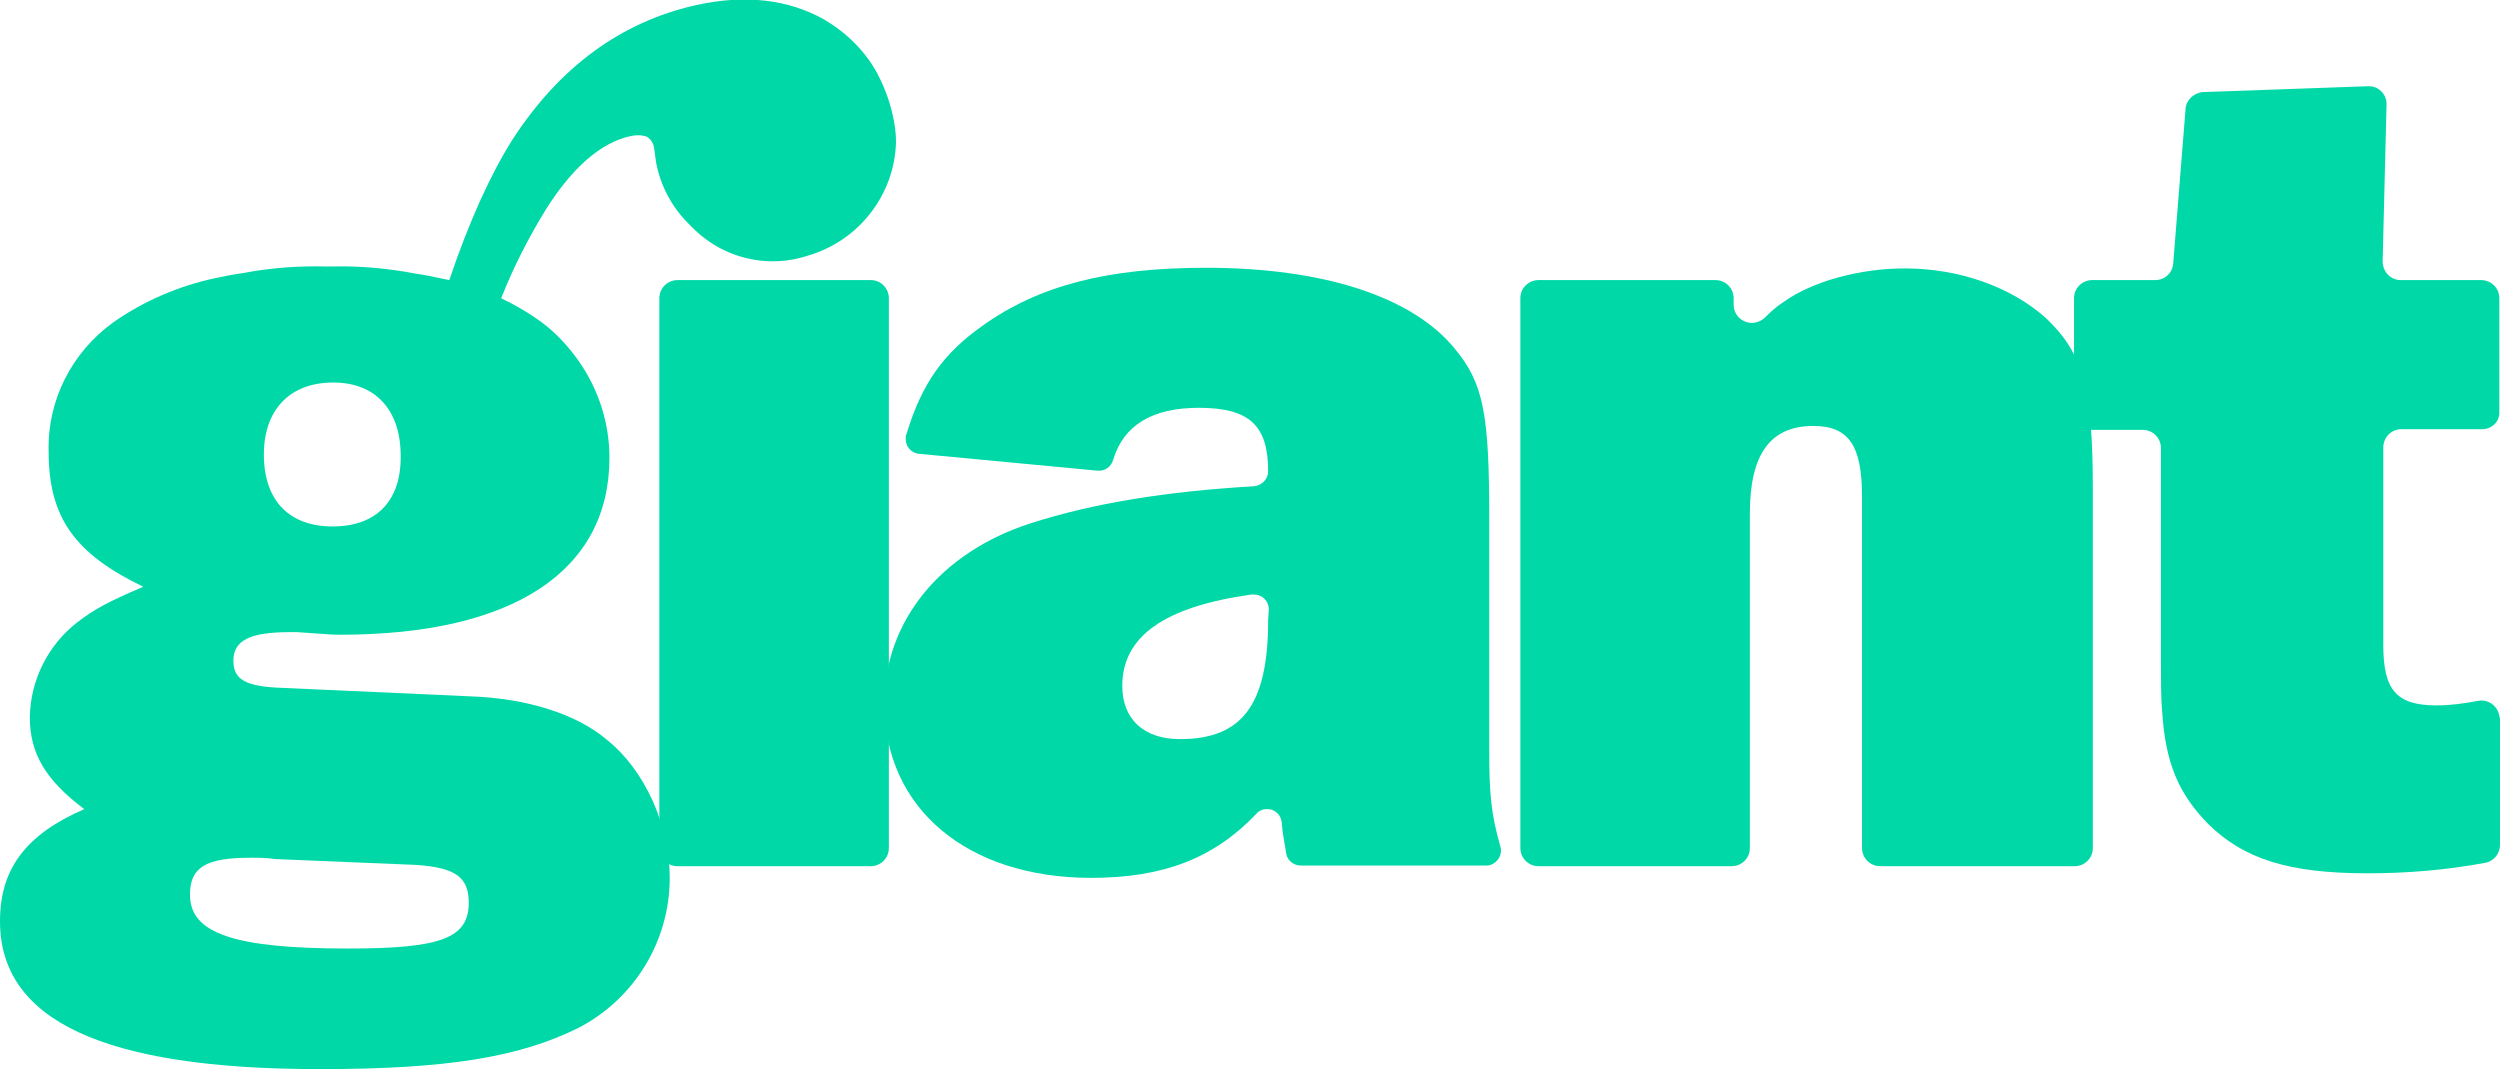
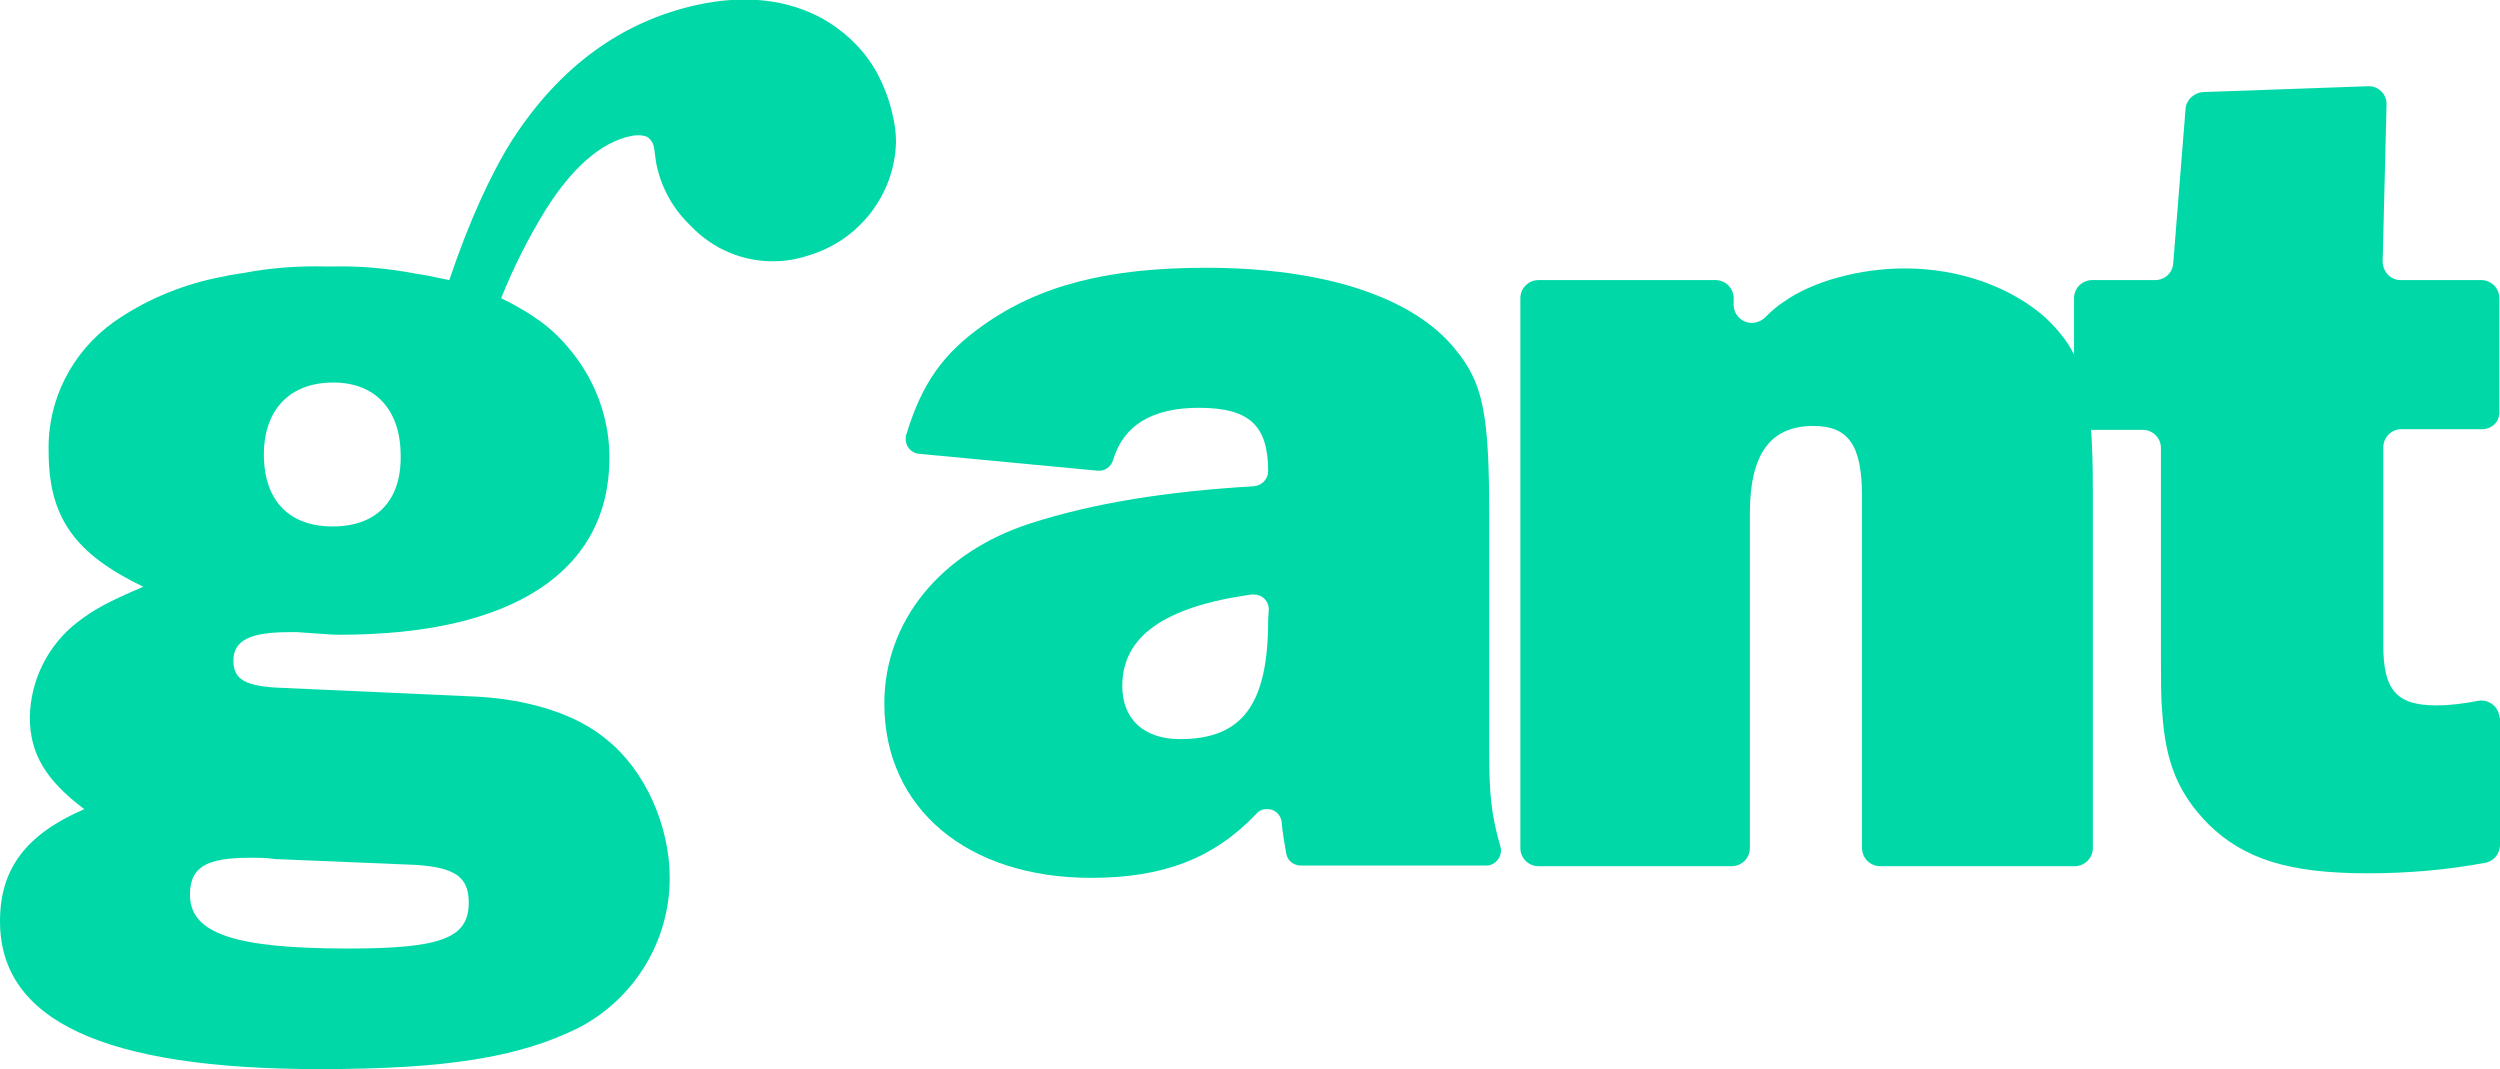
<svg xmlns="http://www.w3.org/2000/svg" id="Layer_1" x="0px" y="0px" viewBox="0 0 385.6 164.9" style="enable-background:new 0 0 385.6 164.9;" xml:space="preserve">
  <style type="text/css">
	.st0{fill:#00D9A7;}
</style>
  <g id="Layer_2_1_">
    <g id="Layer_1-2">
-       <path class="st0" d="M134.3,133.6h-29.8c-1.6,0-2.8-1.3-2.8-2.8V46c0-1.6,1.3-2.8,2.8-2.8h29.8c1.6,0,2.8,1.3,2.8,2.8v84.8    C137.1,132.3,135.9,133.6,134.3,133.6z" />
      <path class="st0" d="M198.4,131.7c-0.3-1.8-0.6-3.3-0.7-4.8c-0.1-1.3-1.2-2.2-2.4-2.1c-0.6,0-1.2,0.3-1.6,0.8    c-6.5,6.8-14.3,9.8-25.4,9.8c-19.1,0-31.9-10.7-31.9-26.9c0-12.6,8.6-23.3,22.6-27.8c9.7-3.1,20.8-4.9,34.4-5.7    c1.2-0.1,2.2-1.1,2.2-2.3l0,0c0-7.1-2.9-9.8-10.7-9.8c-7.2,0-11.6,2.7-13.2,8c-0.3,1.1-1.3,1.8-2.4,1.7L141.8,70    c-1.3-0.1-2.2-1.2-2.1-2.5c0-0.2,0-0.4,0.1-0.5c2.4-7.9,5.7-12.5,11.8-16.8c8.7-6.2,19.3-8.9,34.4-8.9c18.2,0,31.9,4.5,38.4,12.5    c4.4,5.3,5.3,10,5.3,26v36c0,6.7,0.3,9.8,1.7,14.7c0.4,1.2-0.3,2.5-1.5,2.9c-0.2,0.1-0.5,0.1-0.7,0.1h-28.6    C199.6,133.5,198.6,132.8,198.4,131.7z M195.7,94c0-1.3-1-2.3-2.3-2.3c-0.1,0-0.3,0-0.4,0c-13.5,1.9-19.9,6.5-19.9,14.1    c0,5.1,3.3,8.2,8.9,8.2c9.6,0,13.6-5.3,13.6-18.4L195.7,94z" />
      <path class="st0" d="M290,133.6c-1.6,0-2.8-1.3-2.8-2.8c0,0,0,0,0,0V76.6c0-7.8-2-10.9-7.5-10.9c-6.7,0-9.8,4.4-9.8,13.5v51.6    c0,1.6-1.3,2.8-2.8,2.8h-29.8c-1.6,0-2.8-1.3-2.8-2.8c0,0,0,0,0,0V46c0-1.6,1.3-2.8,2.8-2.8c0,0,0,0,0,0h27.3    c1.6,0,2.8,1.3,2.8,2.8v1c0,1.6,1.3,2.8,2.8,2.8c0.7,0,1.5-0.3,2-0.8c0.9-0.9,1.9-1.8,3-2.5c4.4-3.1,11.6-5.1,18.6-5.1    c8.5,0,16.4,2.9,21.7,7.6c5.8,5.5,7.3,10.7,7.3,26.7v55.1c0,1.6-1.3,2.8-2.8,2.8L290,133.6z" />
      <path class="st0" d="M382.8,66.2h-12.4c-1.6,0-2.8,1.3-2.8,2.8v30.5c0,6.9,2,9.3,8.2,9.3c2.2,0,4.3-0.3,6.4-0.7    c1.5-0.3,3,0.7,3.3,2.3c0,0.2,0.1,0.3,0.1,0.5v19.4c0,1.4-1,2.6-2.4,2.8c-5.9,1.1-12,1.6-18,1.6c-12.2,0-19.1-2.2-24.6-7.6    c-4.5-4.6-6.6-9.3-7.1-17.3c-0.2-2.4-0.2-2.4-0.2-15.1V69.1c0-1.6-1.3-2.8-2.8-2.8h-7.8c-1.6,0-2.8-1.3-2.8-2.8V46    c0-1.6,1.3-2.8,2.8-2.8h9.7c1.5,0,2.7-1.1,2.8-2.6l1.9-23.8c0.1-1.4,1.3-2.5,2.7-2.6l25.4-0.9c1.6-0.1,2.9,1.2,2.9,2.7    c0,0.1,0,0.1,0,0.2l-0.6,24.1c0,1.6,1.2,2.9,2.8,2.9c0,0,0,0,0.1,0h12.3c1.6,0,2.8,1.3,2.8,2.8v17.4    C385.6,65,384.4,66.2,382.8,66.2z" />
      <path class="st0" d="M137.7,17.8c-0.5-2.3-1.3-4.4-2.4-6.5c-1.9-3.5-4.8-6.3-8.2-8.3c-5.5-3.1-12.2-3.9-19.8-2.2    c-11.5,2.6-21,9.5-28.3,20.8c-3.4,5.4-6.7,12.7-9.7,21.6L68.3,43c-1.4-0.3-2.8-0.6-4.2-0.8c-4.2-0.8-8.5-1.2-12.7-1.1h-1.2    c-4.2-0.1-8.4,0.2-12.6,1c-1.5,0.2-3,0.5-4.4,0.8c-5.6,1.2-11,3.5-15.7,6.8c-6.4,4.6-10.2,12-10,19.9c0,10.2,4,15.8,14.6,20.9    c-5.6,2.4-7.6,3.5-10.2,5.5c-4.5,3.5-7.2,8.9-7.3,14.6c0,5.6,2.4,9.7,8.4,14.2C4,128.7,0,134,0,142.1c0,15.3,16,22.8,49.3,22.8    c19.5,0,30.8-1.8,40-6.4c8.6-4.5,14-13.4,14-23.1c0-8-3.8-16.6-9.7-21.3c-4.7-4-12.4-6.4-21.1-6.7l-28.9-1.3    c-5.8-0.2-7.6-1.3-7.6-4.2c0-3.1,2.5-4.4,8.7-4.4h1.1c5.6,0.4,5.6,0.4,6.7,0.4c26.6,0,41.5-9.8,41.5-27.3c0-5.4-1.7-10.6-4.8-15    c-1.5-2.1-3.3-4.1-5.4-5.7c-2-1.5-4.2-2.8-6.5-3.9c1.9-4.8,4.2-9.3,6.9-13.7c4.1-6.5,8.5-10.3,13-11.3c0.9-0.2,1.8-0.2,2.6,0.1    c0.6,0.4,1,1,1.1,1.8c0.1,0.7,0.2,1.5,0.3,2.2c0.7,3.6,2.4,6.8,5,9.4l0.1,0.1l0.4,0.4c3.3,3.4,7.8,5.3,12.5,5.3    c1.9,0,3.7-0.3,5.5-0.9c7.8-2.3,13.3-9.4,13.5-17.5C138.2,20.4,138,19.1,137.7,17.8z M38.6,132.3c1.3,0,2.6,0,3.8,0.2l21.7,0.9    c6,0.4,8.2,1.8,8.2,5.8c0,5.5-4.2,7.1-18.6,7.1c-17.5,0-24.4-2.3-24.4-8.3C29.3,133.8,31.7,132.3,38.6,132.3z M51.3,81.2    c-6.7,0-10.6-4-10.6-11.1c0-6.9,4-11.1,10.7-11.1c6.5,0,10.4,4.2,10.4,11.3C61.9,77.2,58.1,81.2,51.3,81.2z" />
    </g>
  </g>
</svg>